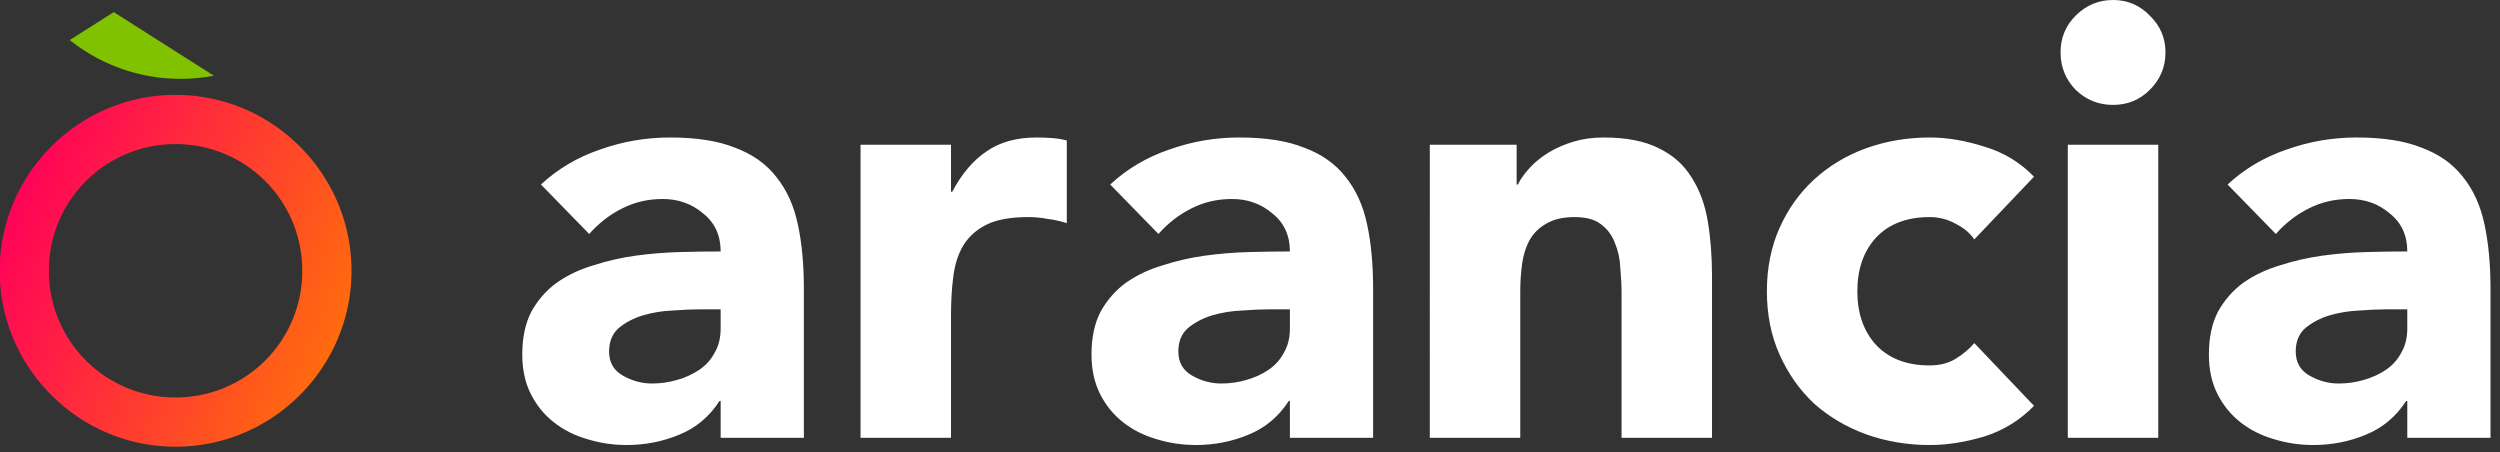
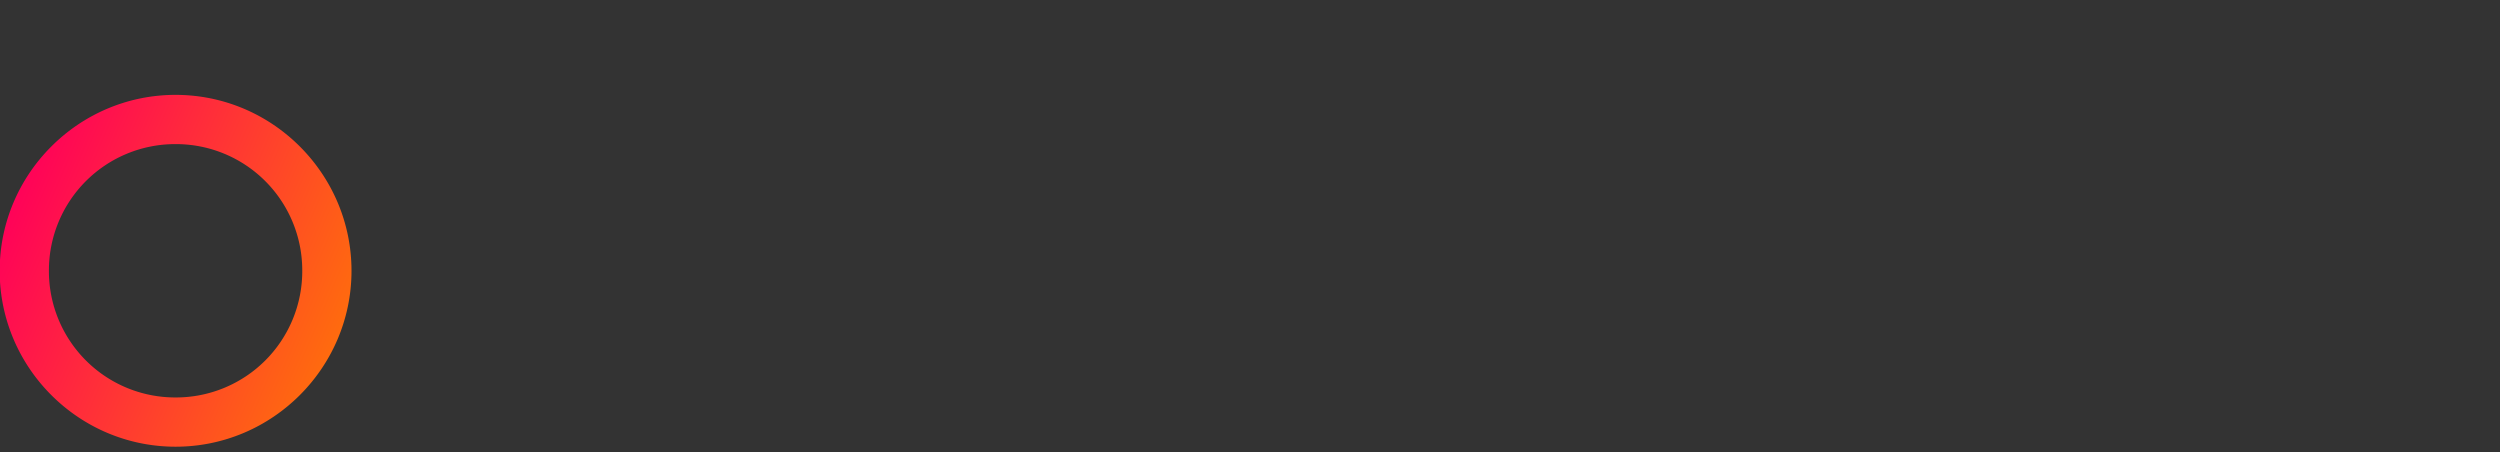
<svg xmlns="http://www.w3.org/2000/svg" xmlns:xlink="http://www.w3.org/1999/xlink" viewBox="0 0 105.304 19.05">
  <rect x="0" y="0" width="105.304" height="19.05" fill="#333333" stroke="none" />
  <defs>
    <linearGradient id="a">
      <stop style="stop-color:#ff005a;stop-opacity:1" offset="0" />
      <stop style="stop-color:#ff6f0b;stop-opacity:1" offset="1" />
    </linearGradient>
    <linearGradient xlink:href="#a" id="b" x1="83.783" y1="94.87" x2="213.217" y2="150.426" gradientUnits="userSpaceOnUse" />
  </defs>
  <g aria-label="arancia" style="font-size:25.4px;line-height:1.25;fill:#fff;stroke-width:.265">
-     <path d="M123.393 103.033h-.05q-.636.99-1.702 1.422-1.042.432-2.21.432-.864 0-1.677-.254-.787-.229-1.397-.711-.61-.483-.965-1.194t-.355-1.65q0-1.068.38-1.804.407-.737 1.067-1.22.686-.482 1.55-.736.863-.28 1.778-.407.94-.127 1.854-.152.94-.025 1.727-.025 0-1.016-.736-1.6-.712-.61-1.702-.61-.94 0-1.727.406-.762.381-1.372 1.067l-2.032-2.083q1.067-.99 2.49-1.473 1.422-.508 2.946-.508 1.676 0 2.743.432 1.092.406 1.727 1.22.66.812.914 2.006.254 1.168.254 2.717v6.274h-3.505zm-.94-3.86q-.431 0-1.092.05-.635.025-1.244.203-.585.178-1.016.533-.407.356-.407.991 0 .686.584 1.016.585.33 1.22.33.558 0 1.066-.152.534-.153.94-.432.407-.28.635-.711.254-.432.254-1.016v-.813zM129.286 92.238h3.81v1.981h.05q.61-1.143 1.449-1.702.838-.584 2.108-.584.33 0 .66.025.33.026.61.102v3.48q-.407-.127-.813-.178-.38-.076-.813-.076-1.092 0-1.727.305-.635.304-.99.863-.33.534-.432 1.296-.102.762-.102 1.676v5.156h-3.81zM147.37 103.033h-.05q-.635.99-1.702 1.422-1.041.432-2.21.432-.863 0-1.676-.254-.787-.229-1.397-.711-.61-.483-.965-1.194-.356-.711-.356-1.65 0-1.068.381-1.804.407-.737 1.067-1.22.686-.482 1.55-.736.863-.28 1.777-.407.94-.127 1.855-.152.94-.025 1.727-.025 0-1.016-.737-1.6-.711-.61-1.702-.61-.94 0-1.727.406-.762.381-1.371 1.067l-2.032-2.083q1.066-.99 2.489-1.473 1.422-.508 2.946-.508 1.677 0 2.743.432 1.093.406 1.728 1.22.66.812.914 2.006.254 1.168.254 2.717v6.274h-3.505zm-.939-3.86q-.432 0-1.092.05-.635.025-1.245.203-.584.178-1.016.533-.406.356-.406.991 0 .686.584 1.016.584.33 1.22.33.558 0 1.066-.152.533-.153.94-.432.406-.28.635-.711.254-.432.254-1.016v-.813zM153.264 92.238h3.657v1.676h.051q.178-.355.508-.71.33-.357.787-.636.458-.28 1.042-.457.584-.178 1.27-.178 1.448 0 2.337.457.889.432 1.371 1.22.508.787.686 1.854.178 1.066.178 2.311v6.807h-3.81v-6.045q0-.533-.051-1.092-.025-.584-.229-1.067-.177-.483-.584-.787-.38-.305-1.117-.305t-1.194.28q-.457.253-.711.71-.229.432-.305.991-.076.559-.076 1.168v6.147h-3.81zM176.2 96.226q-.28-.407-.788-.66-.508-.28-1.092-.28-1.448 0-2.26.863-.788.864-.788 2.261 0 1.397.788 2.26.812.864 2.26.864.635 0 1.092-.28.458-.278.788-.66l2.514 2.642q-.889.915-2.108 1.296-1.194.355-2.286.355-1.422 0-2.692-.457-1.245-.457-2.185-1.295-.914-.864-1.447-2.058-.534-1.194-.534-2.667 0-1.473.534-2.667.533-1.194 1.447-2.032.94-.864 2.185-1.32 1.27-.458 2.692-.458 1.092 0 2.286.381 1.22.356 2.108 1.27zM180.137 92.238h3.81v12.344h-3.81zm-.305-3.886q0-.915.635-1.55.66-.66 1.575-.66.914 0 1.55.66.66.635.66 1.55 0 .914-.66 1.574-.636.635-1.55.635-.915 0-1.575-.635-.635-.66-.635-1.574zM194.437 103.033h-.05q-.636.99-1.703 1.422-1.041.432-2.21.432-.863 0-1.676-.254-.787-.229-1.397-.711-.61-.483-.965-1.194-.356-.711-.356-1.65 0-1.068.381-1.804.407-.737 1.067-1.22.686-.482 1.55-.736.863-.28 1.778-.407.94-.127 1.854-.152.94-.025 1.727-.025 0-1.016-.737-1.6-.71-.61-1.701-.61-.94 0-1.728.406-.762.381-1.371 1.067l-2.032-2.083q1.067-.99 2.489-1.473 1.422-.508 2.946-.508 1.677 0 2.744.432 1.092.406 1.727 1.22.66.812.914 2.006.254 1.168.254 2.717v6.274h-3.505zm-.94-3.86q-.432 0-1.092.05-.635.025-1.245.203-.584.178-1.016.533-.406.356-.406.991 0 .686.584 1.016.584.33 1.22.33.558 0 1.066-.152.534-.153.94-.432.406-.28.635-.711.254-.432.254-1.016v-.813z" style="font-weight:800;font-family:Avenir;-inkscape-font-specification:'Avenir Ultra-Bold'" transform="translate(-93.038 -86.142)" />
-   </g>
+     </g>
  <path style="color:#000;fill:url(#b);fill-opacity:1;fill-rule:nonzero;stroke-linecap:round;stroke-linejoin:round;-inkscape-stroke:none;paint-order:markers stroke fill" d="M148.5 53.24c-36.43 0-66.16 29.732-66.16 66.161 0 36.43 29.73 66.16 66.16 66.16 36.43 0 66.16-29.73 66.16-66.16 0-36.43-29.73-66.16-66.16-66.16zm0 18.522a47.499 47.499 0 0 1 47.639 47.64A47.499 47.499 0 0 1 148.5 167.04a47.5 47.5 0 0 1-47.64-47.639 47.5 47.5 0 0 1 47.64-47.639z" transform="matrix(.112 0 0 .112 -9.236 -1.967)" />
-   <path style="color:#000;fill:#80c100;fill-opacity:1;stroke-width:3.78;stroke-linecap:round;stroke-linejoin:round;-inkscape-stroke:none;paint-order:markers stroke fill" d="M467.56 82.572 405.8 121.78c42.739 34.064 96.797 54.473 155.46 54.473a249.51 249.51 0 0 0 46.869-4.441z" transform="matrix(.03 0 0 .03 -9.236 -1.967)" />
</svg>